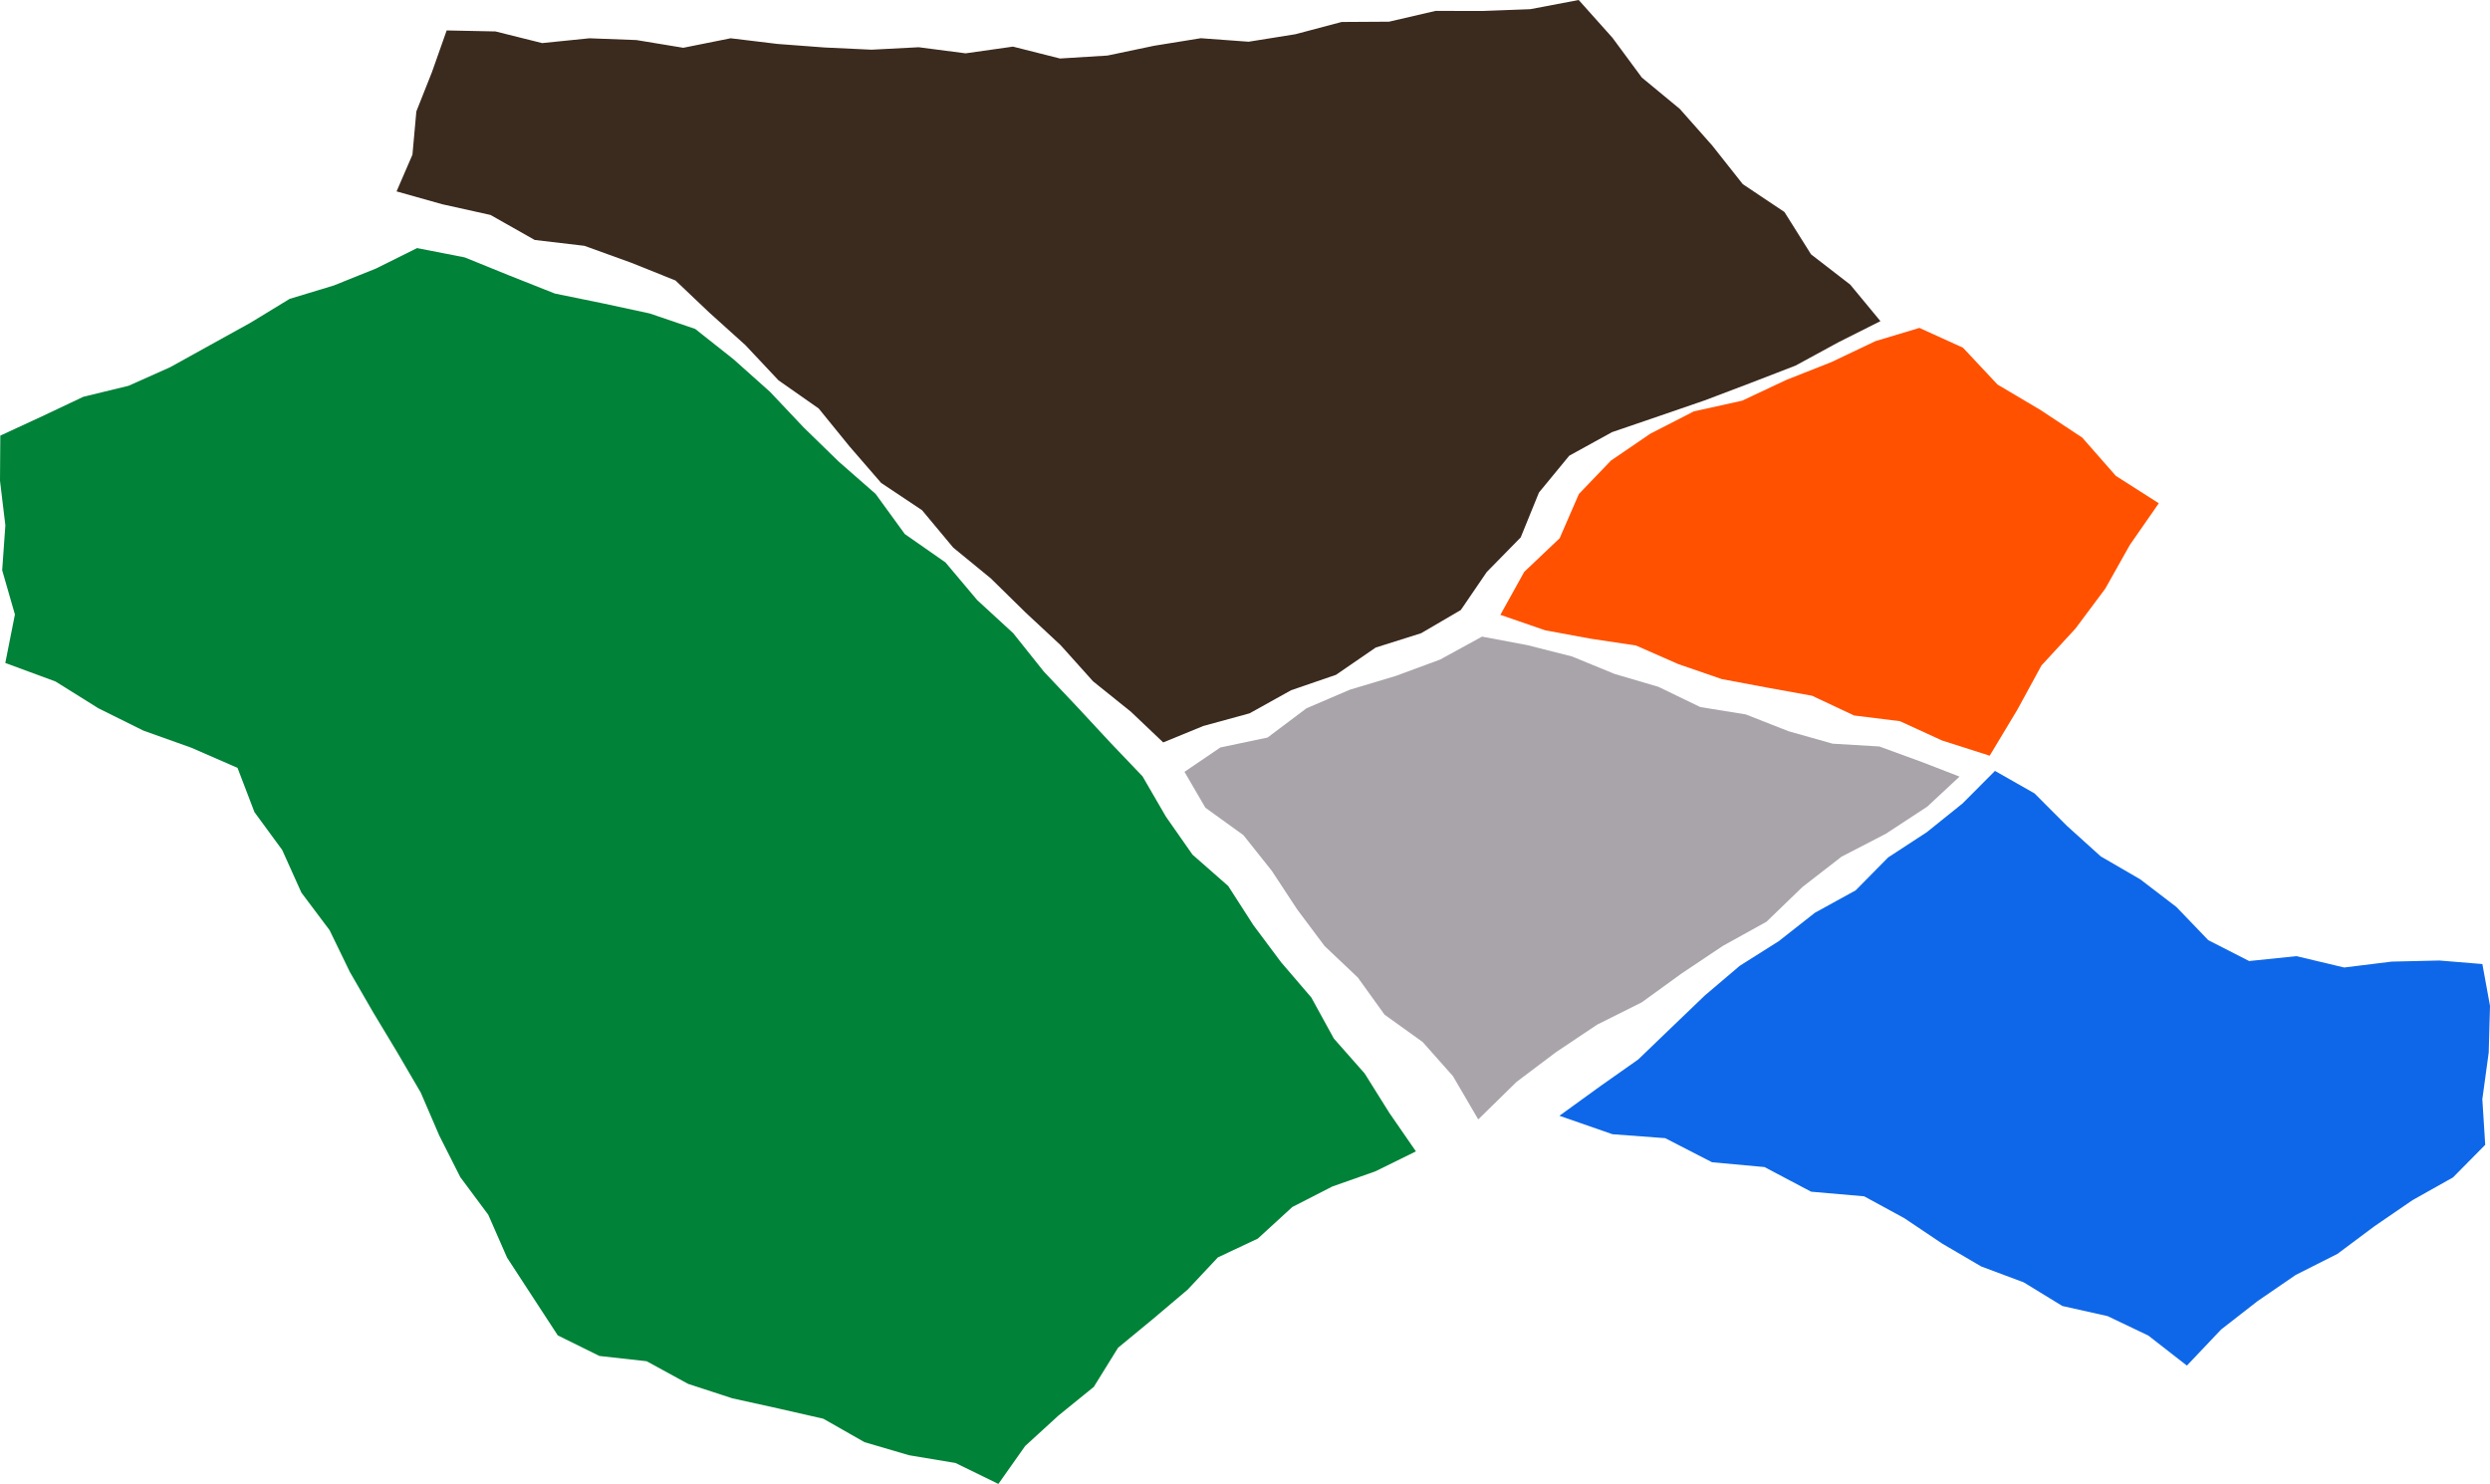
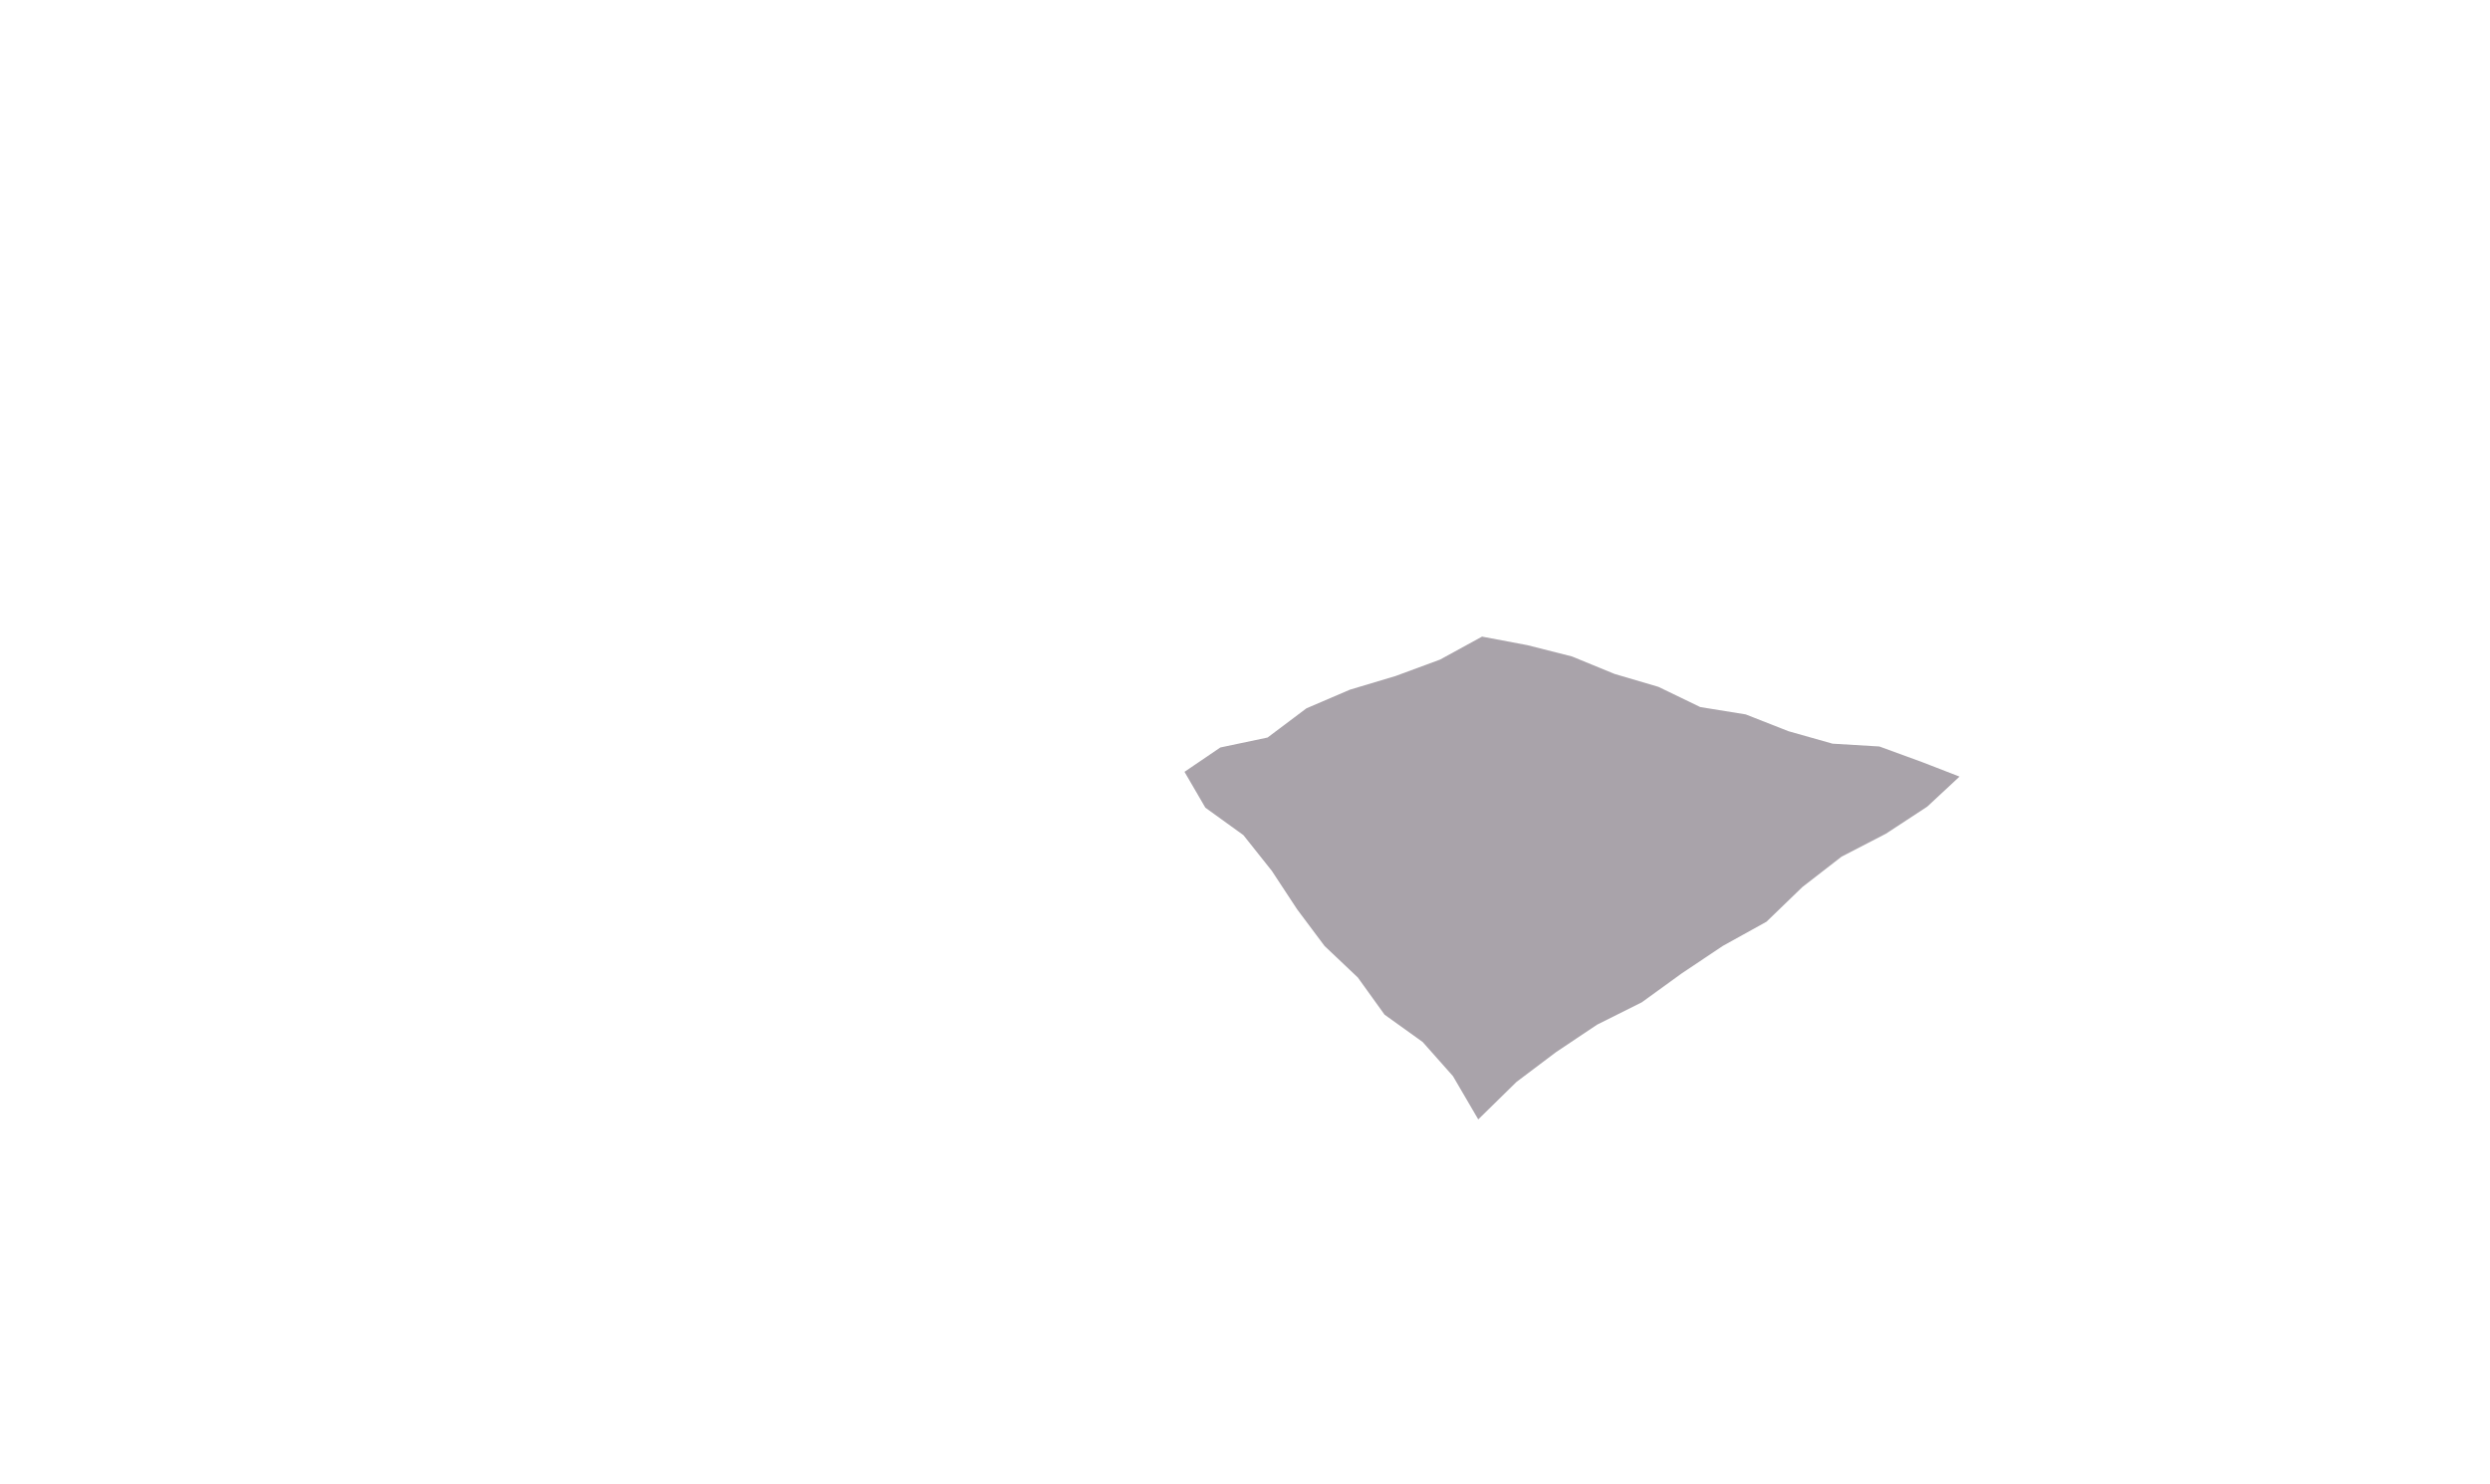
<svg xmlns="http://www.w3.org/2000/svg" width="841.172" height="501.313" viewBox="0 0 841.172 501.313">
  <g transform="translate(0 0)">
-     <path d="M521.466,0,505.11,3.1l-15.985.6-16.033-.019L457.4,7.326l-16.02.1-15.64,4.141-15.792,2.527-16.145-1.186-15.788,2.554-15.719,3.3-16.05,1-15.9-4.014-15.991,2.267-15.838-2.06-15.938.83L266.7,16.04l-15.871-1.194-15.845-1.919-16.013,3.214-15.821-2.609-15.889-.6-15.959,1.625-15.775-3.936-16.484-.339-4.975,14.08L128.8,37.645l-1.32,14.616-5.364,12.4L137.549,69l16.306,3.62,14.934,8.447,16.79,1.977L201.3,88.728l15.039,6.029,11.442,10.859,12.159,10.957,11.2,11.913L264.717,138l10.372,12.757,10.729,12.39,13.829,9.233,10.517,12.611,12.691,10.4,11.661,11.448,11.953,11.147L357.4,230.167l12.8,10.287,10.9,10.358,13.574-5.559,15.609-4.27,14.021-7.8,15.18-5.215,13.394-9.2,15.337-4.841,13.425-7.847,8.767-12.839,11.463-11.69,6.168-15.161,10.228-12.438,14.45-7.96,15.62-5.339,15.6-5.364,15.4-5.837,15.354-5.931,14.511-7.894,14.193-7.139L613.191,96.152,599.953,85.923l-8.985-14.3-14.076-9.416-10.307-13.03L555.617,36.789l-12.83-10.6-9.905-13.415Z" transform="translate(11.852)" fill="#3b2a1e" />
-     <path d="M603.573,100.978l14.715,6.684L629.955,120.1l14.585,8.646,14.069,9.311,11.325,12.907,14.509,9.261-9.778,14.07-8.281,14.739-10.074,13.5-11.514,12.5-8.105,14.875L627.32,245.5l-16.087-5.136L597,233.838l-15.509-1.929-14.19-6.673-15.278-2.766-15.246-2.863-14.641-5.052-14.3-6.284-15.4-2.316-15.273-2.818-15.146-5.225,8.058-14.525,11.963-11.347,6.5-14.957,10.845-11.3,13.306-9.079,14.67-7.524,16.339-3.62,14.9-7.012L573.9,112.5l14.87-7.075Z" transform="translate(44.84 9.8)" fill="#ff5100" />
    <path d="M626.567,243.333l-10.908,10.151-13.974,9.152-14.958,7.738-13.217,10.241-12.17,11.756L546.653,300.5l-13.883,9.278-13.528,9.8-15.093,7.549-13.884,9.284-13.357,10.065L463.981,359.14l-8.548-14.625L445.2,332.987l-12.865-9.228L423.3,311.2,412.06,300.552,402.8,288.177l-8.548-13L384.645,263.1,371.8,253.838l-7.053-12.115,12.1-8.224,15.968-3.367,13.127-9.865,14.692-6.3,15.426-4.619,15.029-5.551,14.18-7.758,15.364,2.9,14.995,3.8,14.389,5.905,14.831,4.366,14.127,6.828,15.364,2.484L568.793,228l14.882,4.208,15.809.949,14.579,5.328Z" transform="translate(35.4 19.026)" fill="#a9a3aa" />
-     <path d="M616.384,248.39l-12.09,9.717-13.047,8.518-10.975,11.119-13.79,7.586-12.188,9.583-13.189,8.332-11.823,10.049L518.05,324.075l-11.222,10.8-12.7,8.942L480.2,353.9l17.914,6.233,17.823,1.334,15.807,8.135,17.733,1.626,15.747,8.322,17.919,1.561,13.573,7.389,12.783,8.583,13.191,7.725,14.347,5.365L650.1,418.16l15.285,3.422,13.756,6.568L692.169,438.3l11.571-12.2,12.323-9.6,12.863-8.827,14.094-7.109,12.5-9.335,12.863-8.82,13.68-7.68,10.888-11.014-.974-15.426,2.156-15.761.434-15.749-2.577-14.137-14.528-1.191-16.093.369L745.3,303.806l-16.132-3.831L713.2,301.626l-13.8-7.049-10.775-11.214-12.185-9.329-13.374-7.762-11.432-10.327-10.948-10.963-13.35-7.588Z" transform="translate(46.605 23.04)" fill="#0e67e8" />
-     <path d="M127.082,83.272l-14.336,5.763-14.89,4.513-13.28,8.092-13.544,7.493-13.537,7.5-14.088,6.289-15.253,3.706-13.947,6.6-14.1,6.518L0,155l1.815,15.057L.739,185.228l4.3,14.951L1.789,216.558l16.958,6.251,14.506,9.063,15.221,7.55,16.1,5.741,15.669,6.831,5.72,14.956,9.372,12.784,6.474,14.4,9.528,12.69L118.218,321l7.864,13.616L134.2,348.1l7.935,13.583,6.26,14.524,7.1,14.05,9.458,12.721,6.343,14.476,8.606,13.2,8.523,13.065,14.071,6.952,15.952,1.777,14,7.651,14.923,4.873,15.4,3.4,15.365,3.5,13.91,7.919,15.067,4.42,15.664,2.611,14.493,7.077,9.051-12.815,11.269-10.3,11.922-9.674,8.187-13.213,11.833-9.756,11.688-9.889,10.207-10.882,13.5-6.359,11.645-10.668,13.533-6.929,14.471-5.094,13.754-6.761-8.978-13-8.34-13.318-10.411-11.8L443,329.589l-10.229-11.935-9.37-12.551-8.488-13.2-12.069-10.6-8.982-12.839-7.9-13.623-10.779-11.286-11.141-12-11.369-12.037L342.281,206.5l-12.176-11.2-10.7-12.709L305.658,173,295.8,159.443l-12.457-10.909L271.5,137l-11.362-12.029-12.343-11.022-12.945-10.24-15.371-5.231-16-3.448-16.039-3.276-15.252-6.045-15.211-6.171L140.9,76.395Z" transform="translate(0 7.414)" fill="#008238" />
  </g>
</svg>